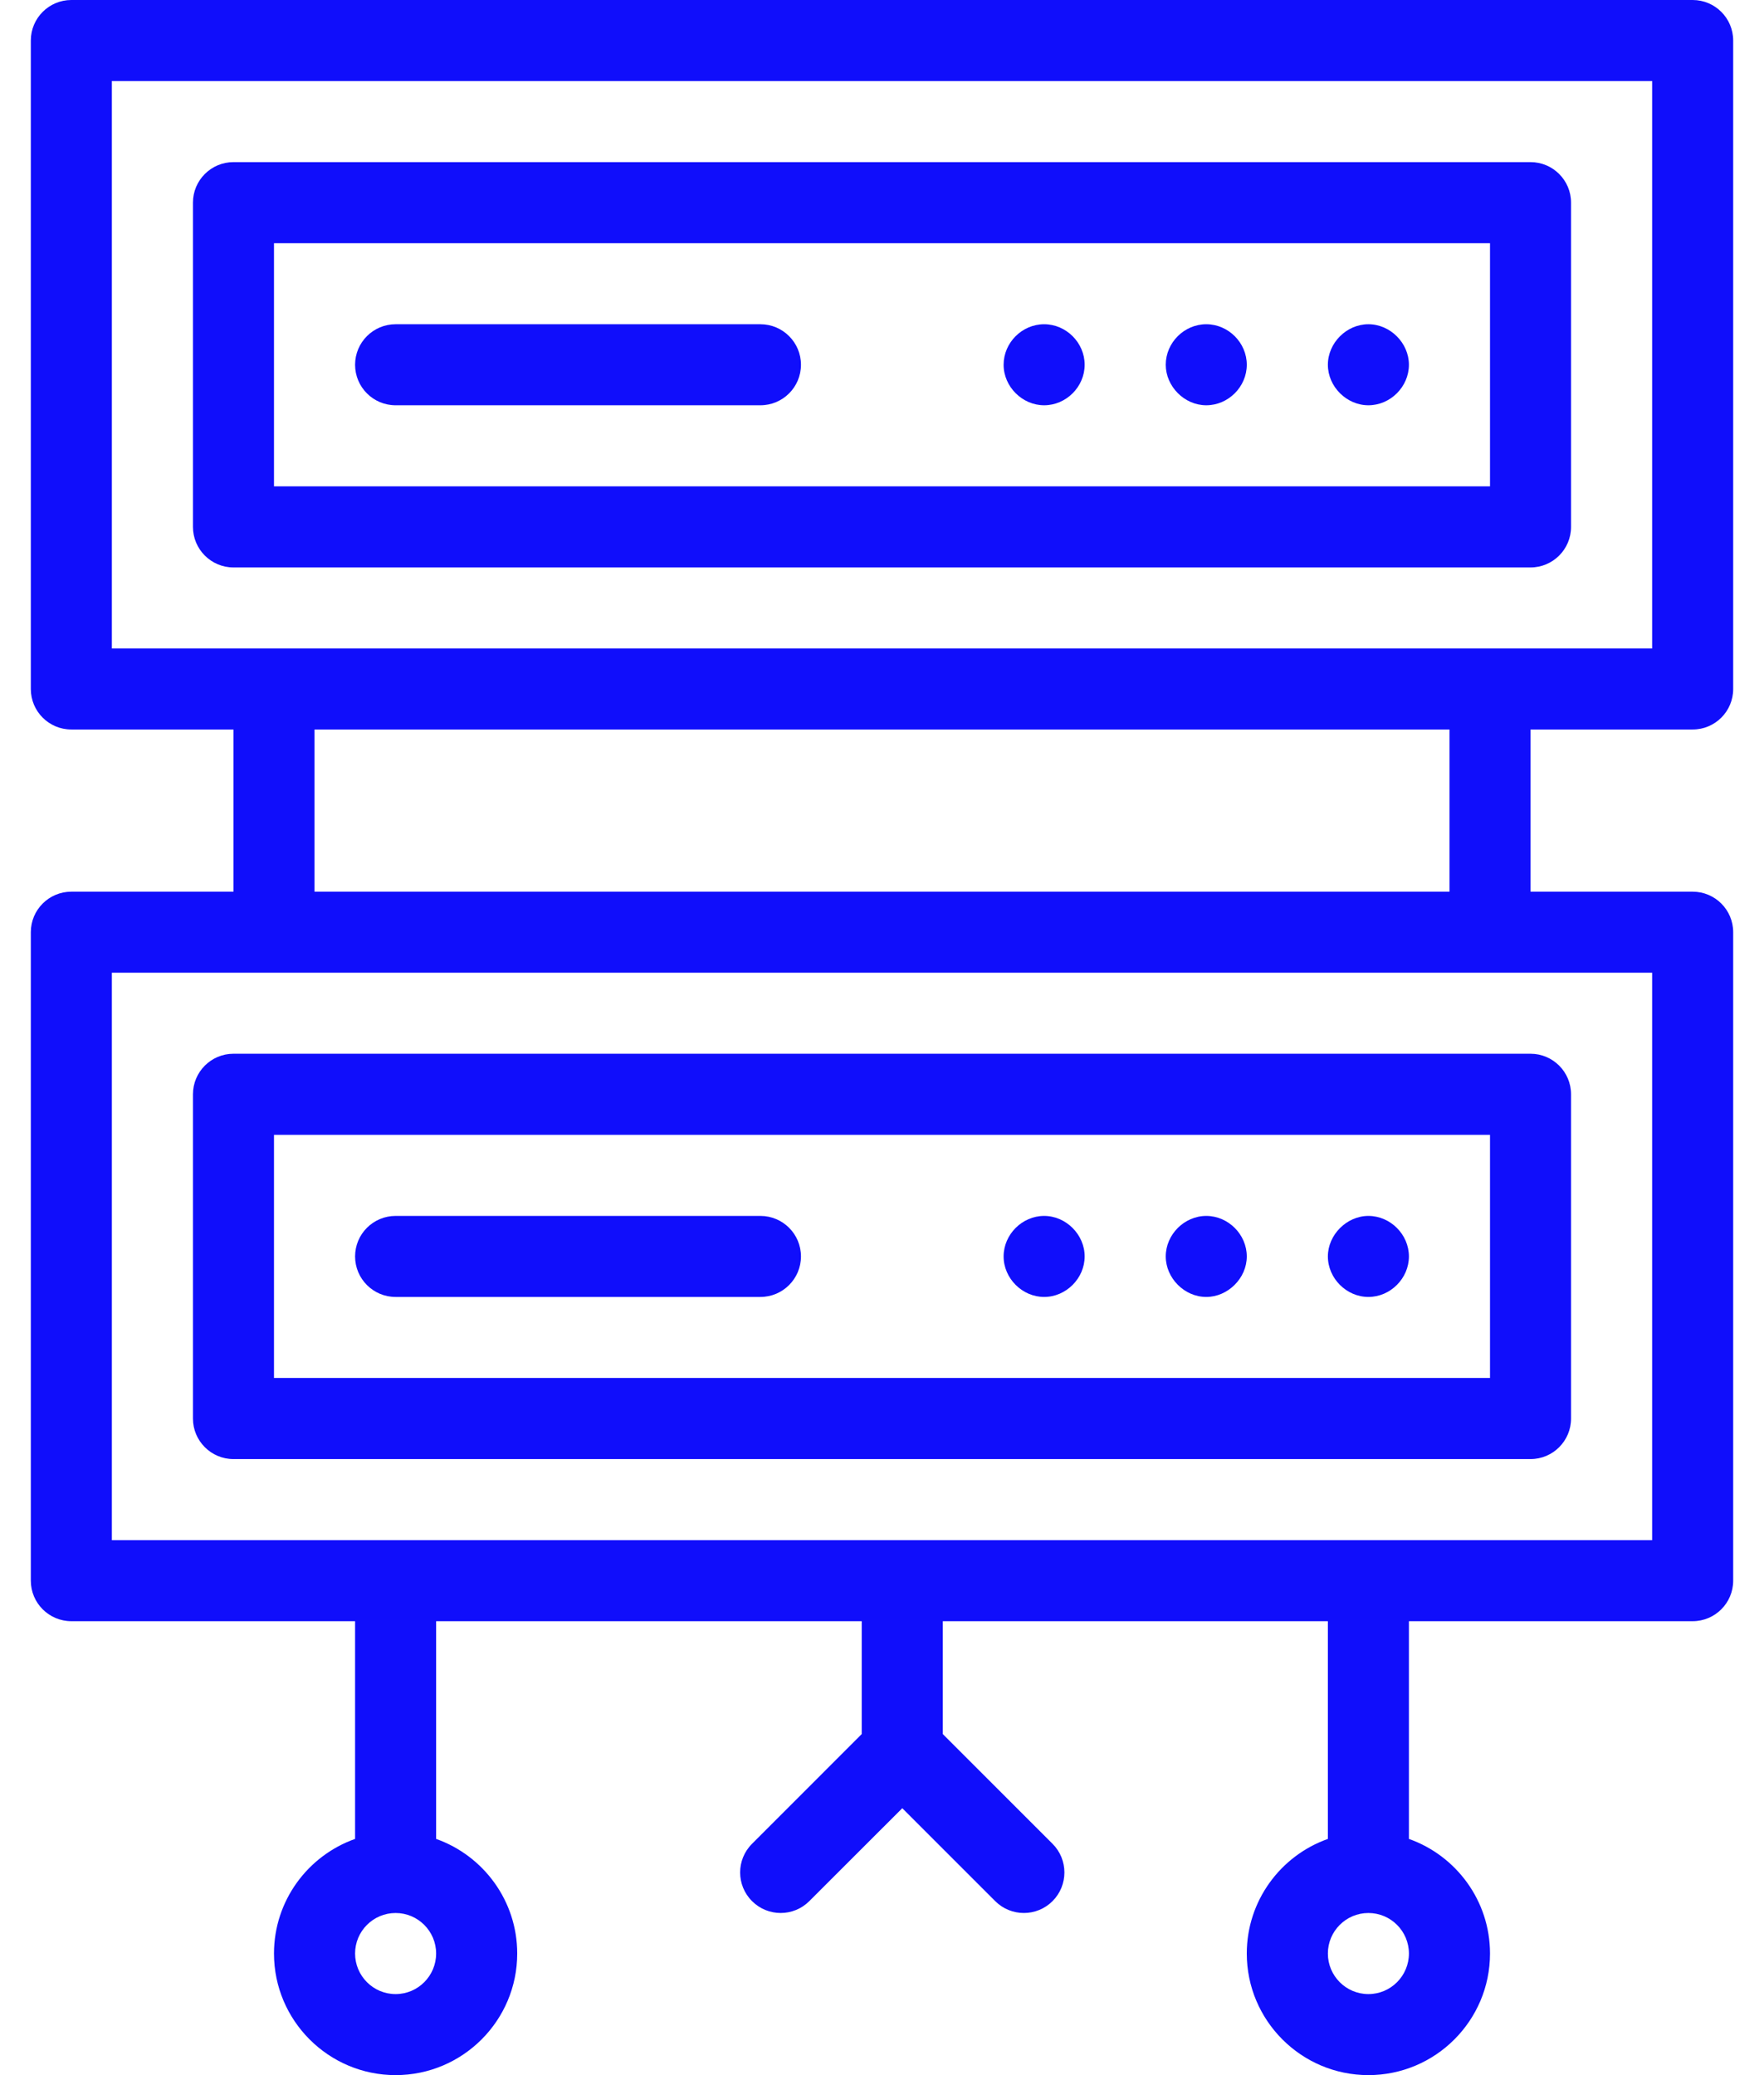
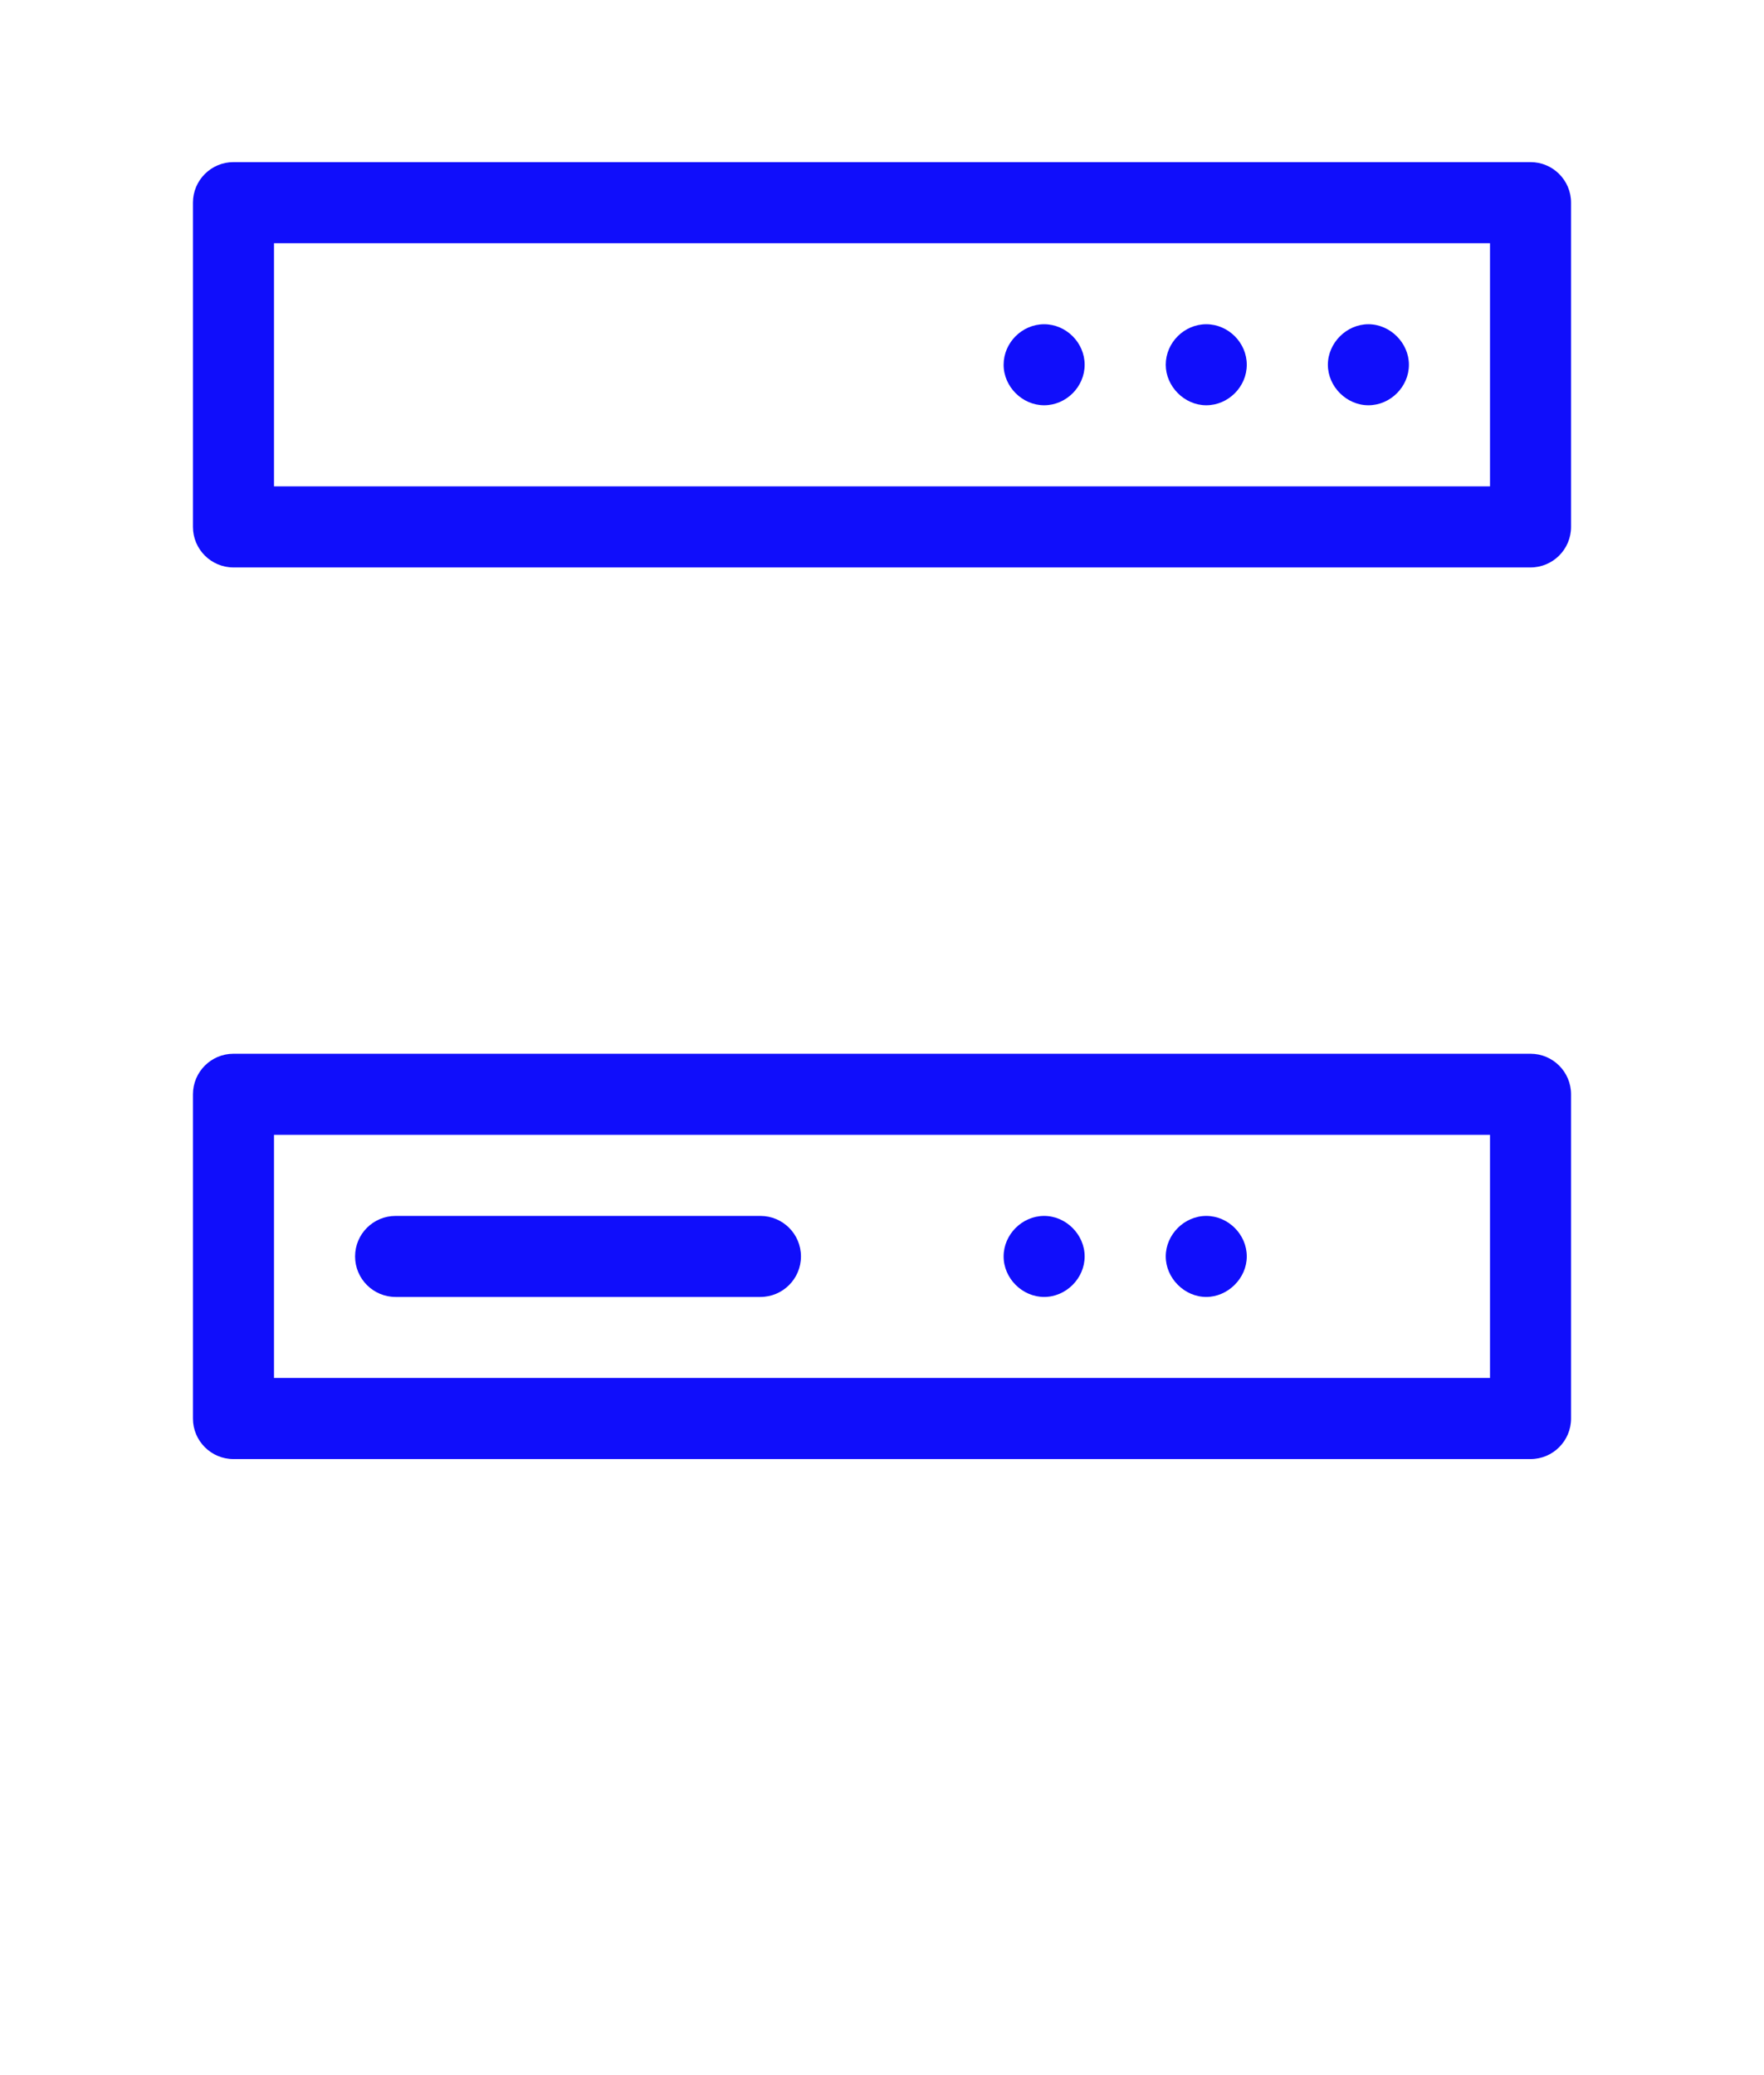
<svg xmlns="http://www.w3.org/2000/svg" width="34" height="40" viewBox="0 0 34 40" fill="none">
-   <path d="M32.625 14.062C33.056 14.062 33.406 13.713 33.406 13.281V0.781C33.406 0.35 33.056 0 32.625 0H1.375C0.944 0 0.594 0.35 0.594 0.781V13.281C0.594 13.713 0.944 14.062 1.375 14.062H4.5V17.188H1.375C0.944 17.188 0.594 17.537 0.594 17.969V30.469C0.594 30.9 0.944 31.25 1.375 31.25H6.844V35.447C5.934 35.769 5.281 36.638 5.281 37.656C5.281 38.949 6.333 40 7.625 40C8.917 40 9.969 38.949 9.969 37.656C9.969 36.638 9.316 35.769 8.406 35.447V31.25H16.609V33.426L14.495 35.541C14.189 35.846 14.189 36.341 14.495 36.646C14.8 36.951 15.294 36.951 15.599 36.646L17.391 34.855L19.182 36.646C19.487 36.951 19.982 36.951 20.287 36.646C20.592 36.341 20.592 35.846 20.287 35.541L18.172 33.426V31.25H25.594V35.447C24.684 35.769 24.031 36.638 24.031 37.656C24.031 38.949 25.083 40 26.375 40C27.667 40 28.719 38.949 28.719 37.656C28.719 36.638 28.066 35.769 27.156 35.447V31.25H32.625C33.056 31.25 33.406 30.9 33.406 30.469V17.969C33.406 17.537 33.056 17.188 32.625 17.188H29.5V14.062H32.625ZM7.625 38.438C7.194 38.438 6.844 38.087 6.844 37.656C6.844 37.225 7.194 36.875 7.625 36.875C8.056 36.875 8.406 37.225 8.406 37.656C8.406 38.087 8.056 38.438 7.625 38.438ZM26.375 38.438C25.944 38.438 25.594 38.087 25.594 37.656C25.594 37.225 25.944 36.875 26.375 36.875C26.806 36.875 27.156 37.225 27.156 37.656C27.156 38.087 26.806 38.438 26.375 38.438ZM2.156 1.562H31.844V12.5H28.719C27.832 12.5 3.514 12.5 2.156 12.5V1.562ZM31.844 29.688H2.156V18.75H28.719H31.844V29.688ZM27.938 17.188H6.062V14.062H27.938V17.188Z" fill="#100EFB" />
  <path d="M30.281 10.156V3.906C30.281 3.475 29.931 3.125 29.5 3.125H4.5C4.069 3.125 3.719 3.475 3.719 3.906V10.156C3.719 10.588 4.069 10.938 4.5 10.938H29.5C29.931 10.938 30.281 10.588 30.281 10.156ZM28.719 9.375H5.281V4.688H28.719V9.375Z" fill="#100EFB" />
  <path d="M3.719 21.094V27.344C3.719 27.775 4.069 28.125 4.5 28.125H29.5C29.931 28.125 30.281 27.775 30.281 27.344V21.094C30.281 20.662 29.931 20.312 29.5 20.312H4.5C4.069 20.312 3.719 20.662 3.719 21.094ZM5.281 21.875H28.719V26.562H5.281V21.875Z" fill="#100EFB" />
  <path d="M26.375 7.812C26.799 7.812 27.156 7.455 27.156 7.031C27.156 6.61 26.795 6.25 26.375 6.25C25.953 6.25 25.594 6.611 25.594 7.031C25.594 7.453 25.955 7.812 26.375 7.812Z" fill="#100EFB" />
  <path d="M23.25 7.812C23.674 7.812 24.031 7.456 24.031 7.031C24.031 6.606 23.675 6.25 23.25 6.25C22.824 6.25 22.469 6.606 22.469 7.031C22.469 7.445 22.825 7.812 23.25 7.812Z" fill="#100EFB" />
  <path d="M20.125 7.812C20.55 7.812 20.906 7.456 20.906 7.031C20.906 6.606 20.55 6.25 20.125 6.25C19.699 6.25 19.344 6.606 19.344 7.031C19.344 7.454 19.704 7.812 20.125 7.812Z" fill="#100EFB" />
-   <path d="M7.625 7.812H14.656C15.088 7.812 15.438 7.463 15.438 7.031C15.438 6.6 15.088 6.25 14.656 6.25H7.625C7.194 6.25 6.844 6.6 6.844 7.031C6.844 7.463 7.194 7.812 7.625 7.812Z" fill="#100EFB" />
-   <path d="M26.375 23.438C25.957 23.438 25.594 23.802 25.594 24.219C25.594 24.641 25.953 25 26.375 25C26.799 25 27.156 24.642 27.156 24.219C27.156 23.795 26.798 23.438 26.375 23.438Z" fill="#100EFB" />
  <path d="M23.25 23.438C22.827 23.438 22.469 23.797 22.469 24.219C22.469 24.634 22.826 25 23.25 25C23.664 25 24.031 24.642 24.031 24.219C24.031 23.795 23.673 23.438 23.25 23.438Z" fill="#100EFB" />
  <path d="M20.125 23.438C19.701 23.438 19.344 23.796 19.344 24.219C19.344 24.642 19.704 25 20.125 25C20.548 25 20.906 24.641 20.906 24.219C20.906 23.797 20.546 23.438 20.125 23.438Z" fill="#100EFB" />
  <path d="M14.656 23.438H7.625C7.194 23.438 6.844 23.787 6.844 24.219C6.844 24.65 7.194 25 7.625 25H14.656C15.088 25 15.438 24.65 15.438 24.219C15.438 23.787 15.088 23.438 14.656 23.438Z" fill="#100EFB" />
</svg>